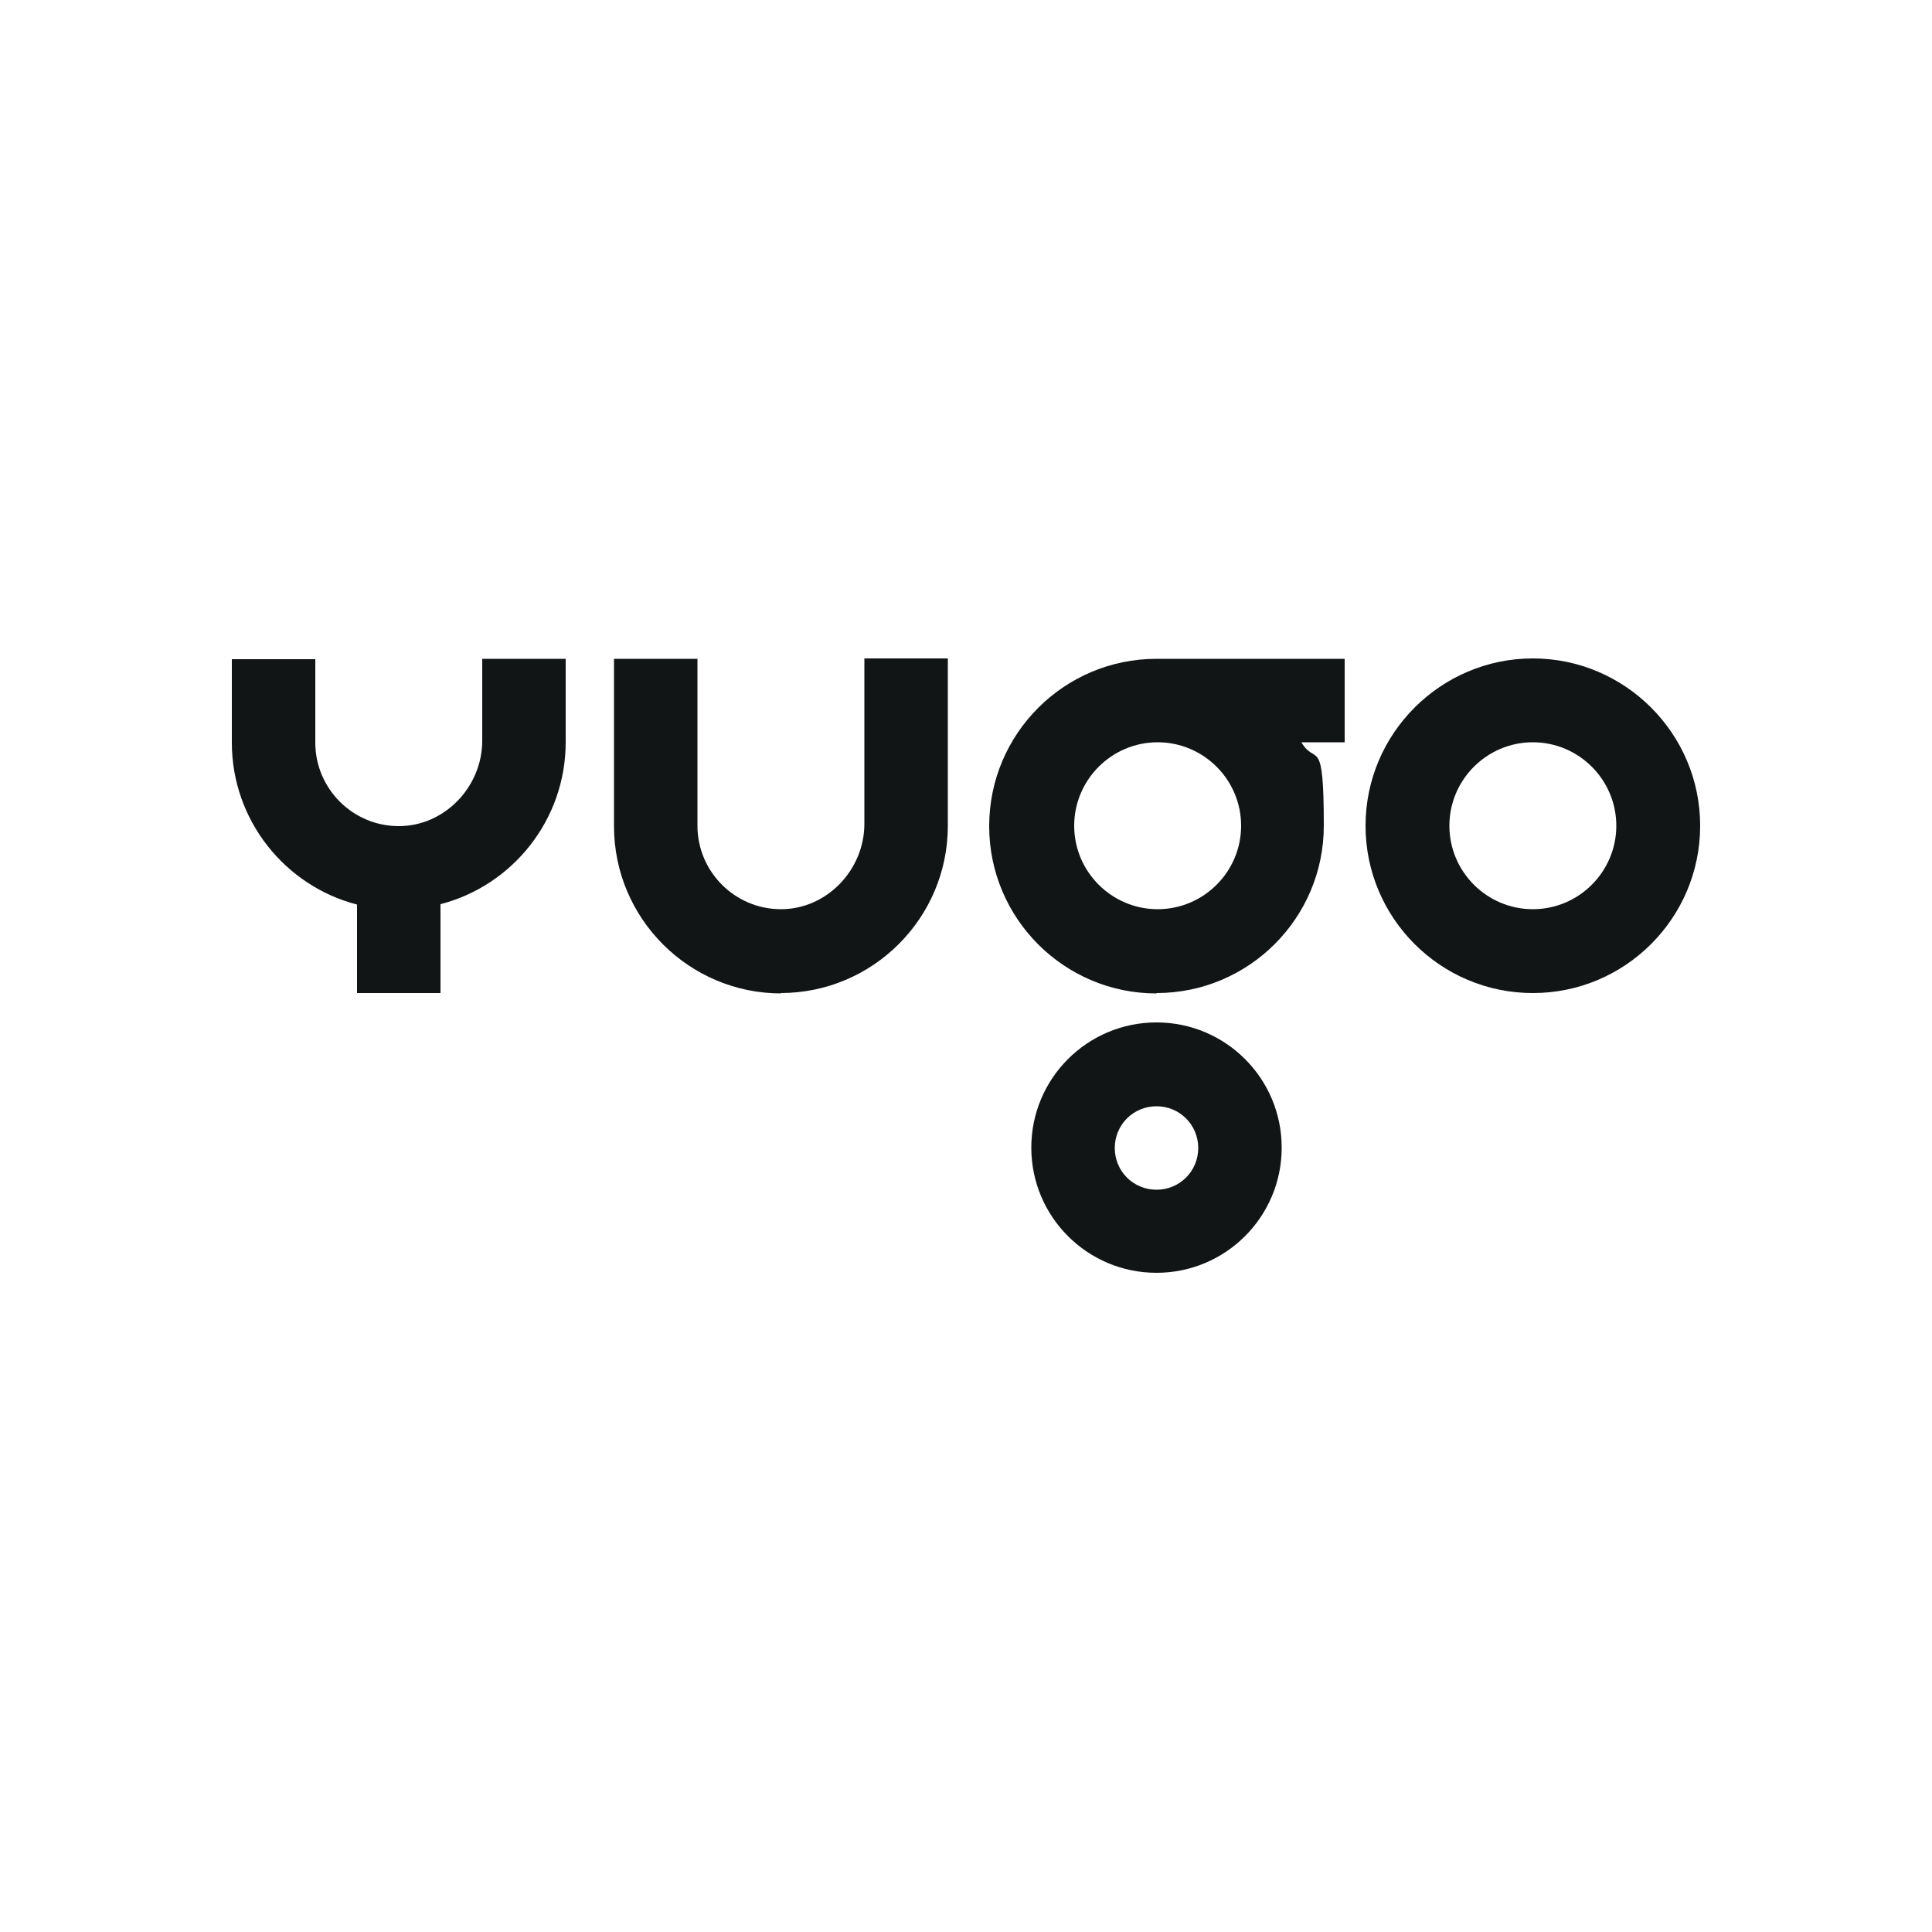
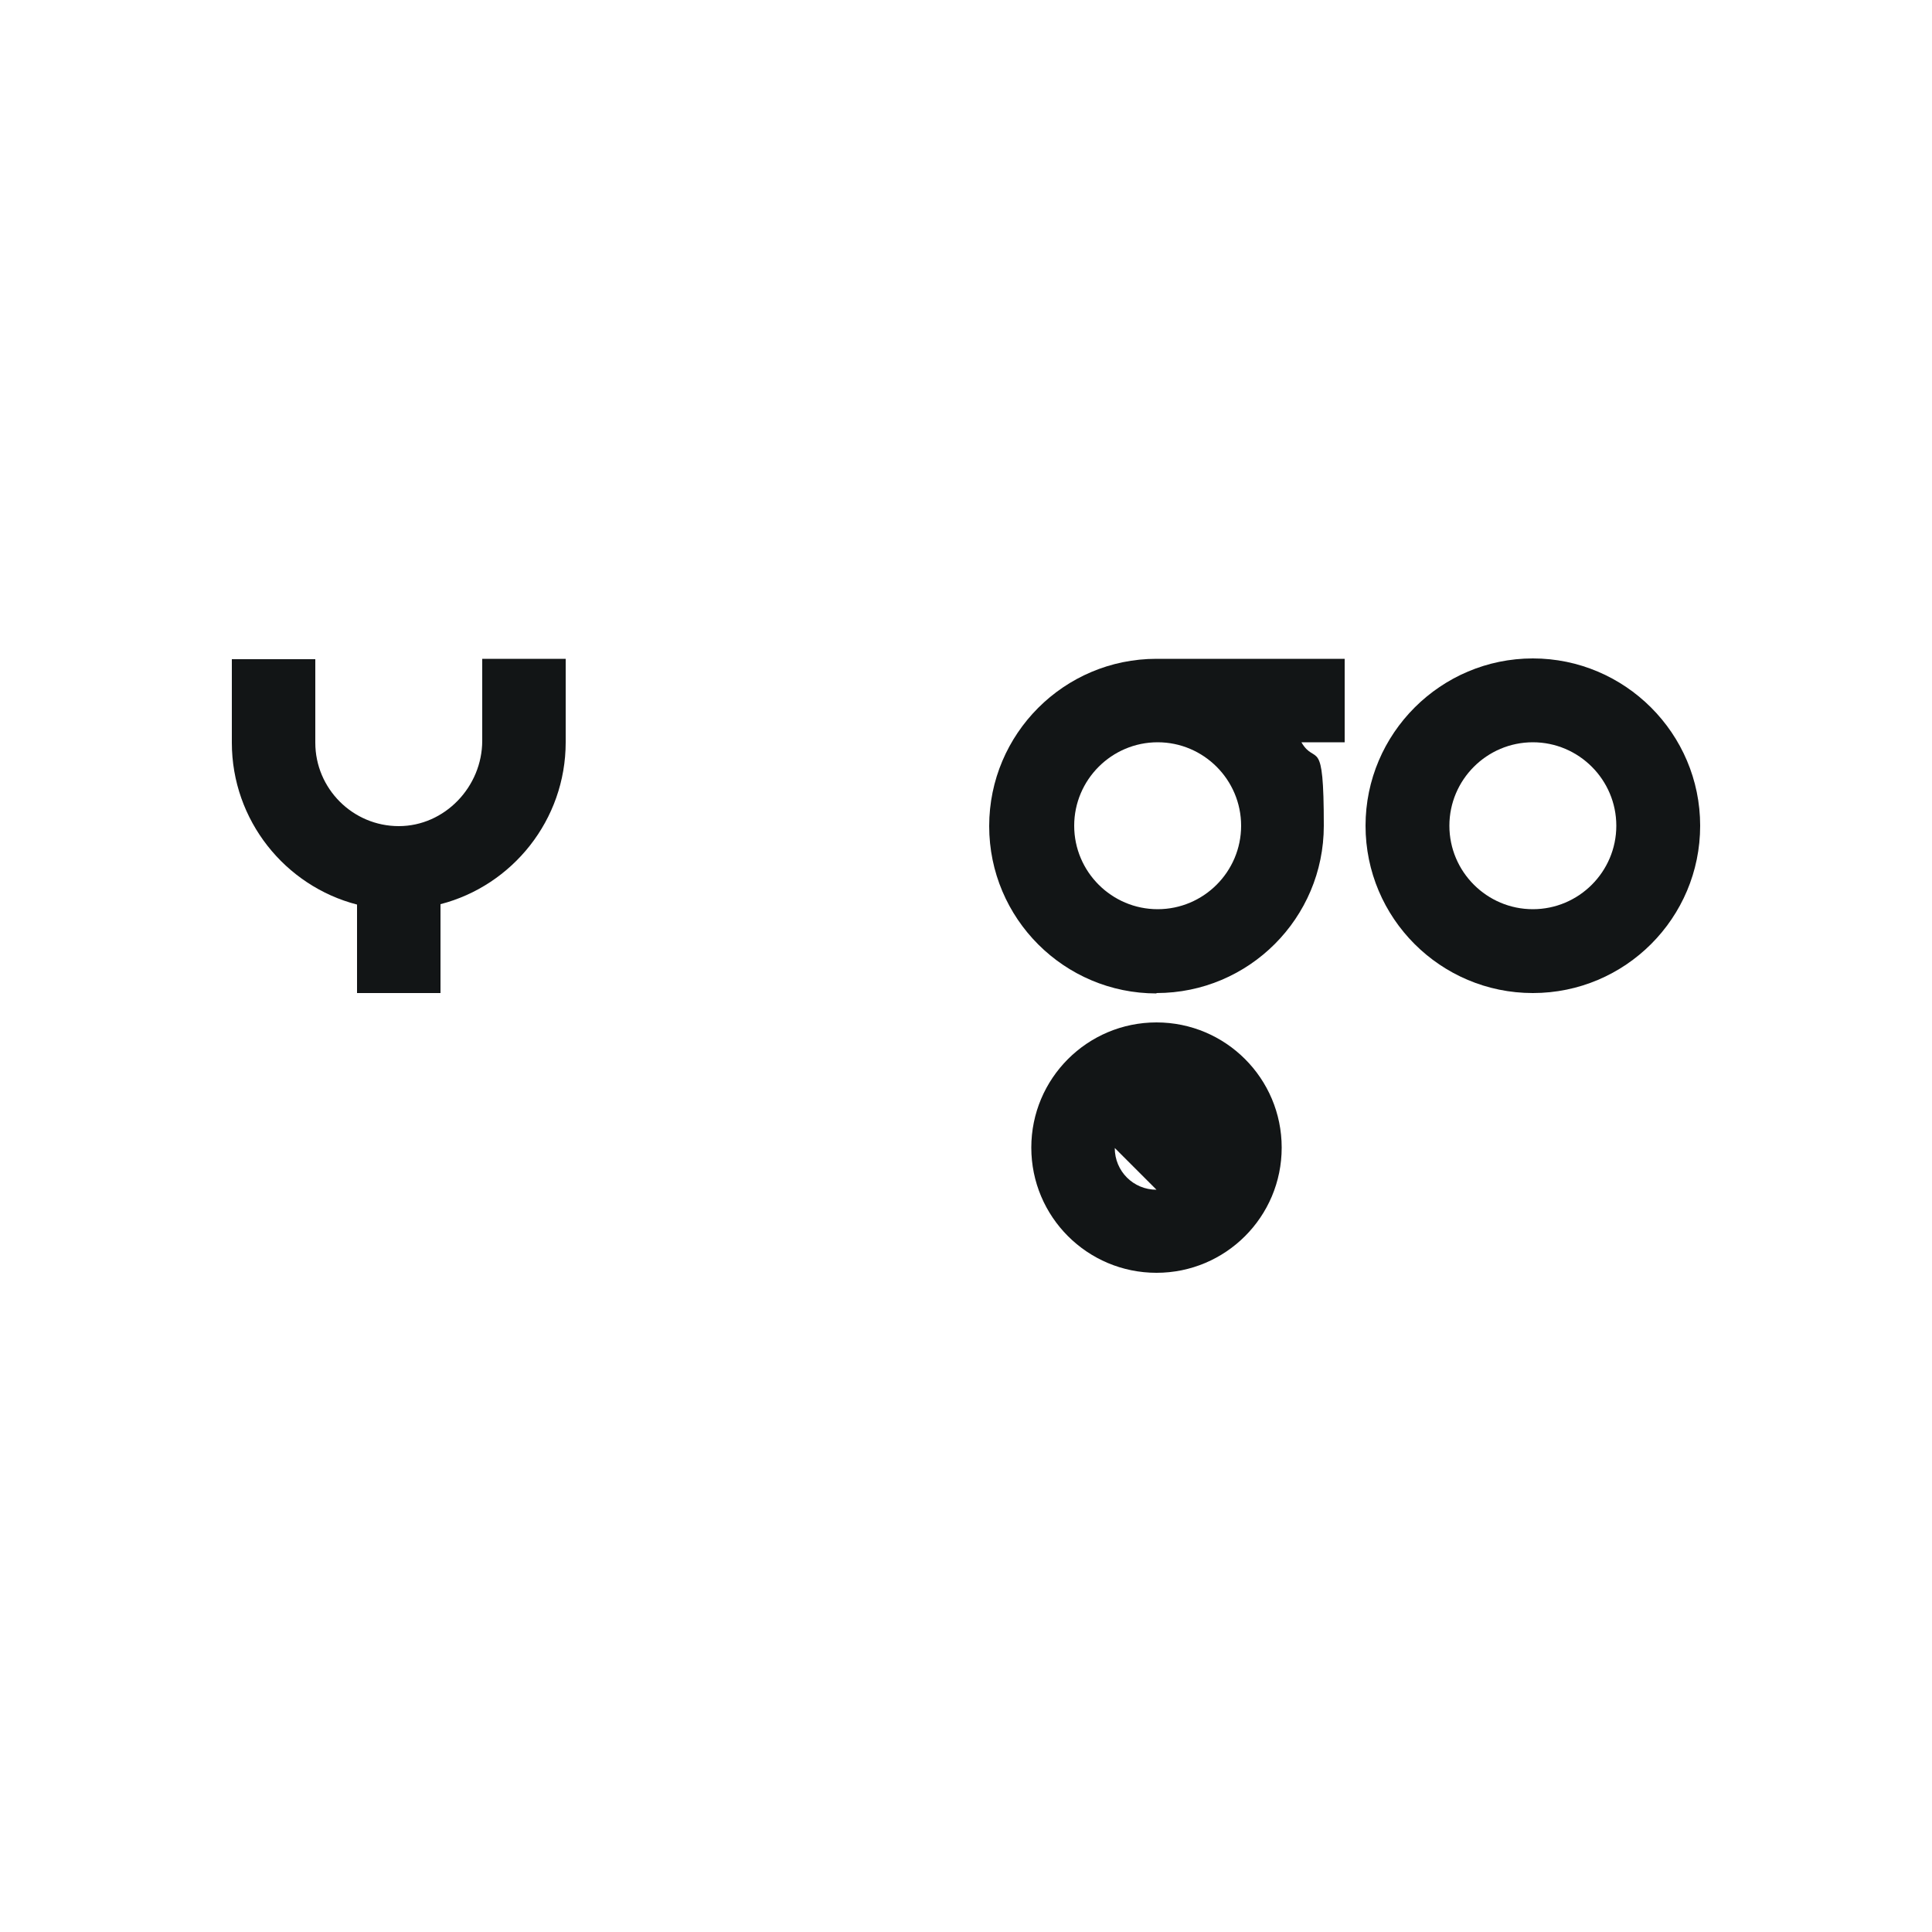
<svg xmlns="http://www.w3.org/2000/svg" id="Layer_1" data-name="Layer 1" version="1.1" viewBox="0 0 500 500">
  <defs>
    <style>
      .cls-1 {
        fill: #121516;
        stroke-width: 0px;
      }
    </style>
  </defs>
  <path class="cls-1" d="M396.7,257c23.9,0,43.3-19.4,43.3-43.3s-19.5-43.3-43.3-43.3-43.3,19.4-43.3,43.3,19.4,43.3,43.3,43.3ZM396.7,192.1c11.9,0,21.6,9.7,21.6,21.6s-9.7,21.6-21.6,21.6-21.6-9.7-21.6-21.6,9.7-21.6,21.6-21.6Z" />
-   <path class="cls-1" d="M202,257c23.9,0,43.3-19.4,43.3-43.3v-43.3h-21.6v42.8c0,11.9-9.7,22.1-21.6,22.1s-21.6-9.7-21.6-21.6v-43.2h-21.6v43.3c0,23.9,19.4,43.3,43.3,43.3Z" />
  <path class="cls-1" d="M92.4,234v23h21.6v-23c18.6-4.8,32.4-21.8,32.4-41.9v-21.6h-21.6v21.2c0,11.9-9.7,22.1-21.6,22.1s-21.6-9.7-21.6-21.6v-21.6h-21.6v21.6c0,20.1,13.8,37.1,32.4,41.9Z" />
-   <path class="cls-1" d="M299.3,264.6c-17.9,0-32.4,14.5-32.4,32.4s14.5,32.4,32.4,32.4,32.4-14.5,32.4-32.4-14.5-32.4-32.4-32.4ZM299.3,307.9c-6,0-10.8-4.8-10.8-10.8s4.8-10.8,10.8-10.8,10.8,4.8,10.8,10.8-4.8,10.8-10.8,10.8Z" />
+   <path class="cls-1" d="M299.3,264.6c-17.9,0-32.4,14.5-32.4,32.4s14.5,32.4,32.4,32.4,32.4-14.5,32.4-32.4-14.5-32.4-32.4-32.4ZM299.3,307.9c-6,0-10.8-4.8-10.8-10.8Z" />
  <path class="cls-1" d="M299.3,257c23.9,0,43.3-19.4,43.3-43.3s-2.1-15.3-5.8-21.6h11.2v-21.6h-48.7c-23.9,0-43.3,19.4-43.3,43.3s19.4,43.3,43.3,43.3ZM299.6,192.1c11.9,0,21.6,9.7,21.6,21.6s-9.7,21.6-21.6,21.6-21.6-9.7-21.6-21.6,9.7-21.6,21.6-21.6Z" />
</svg>